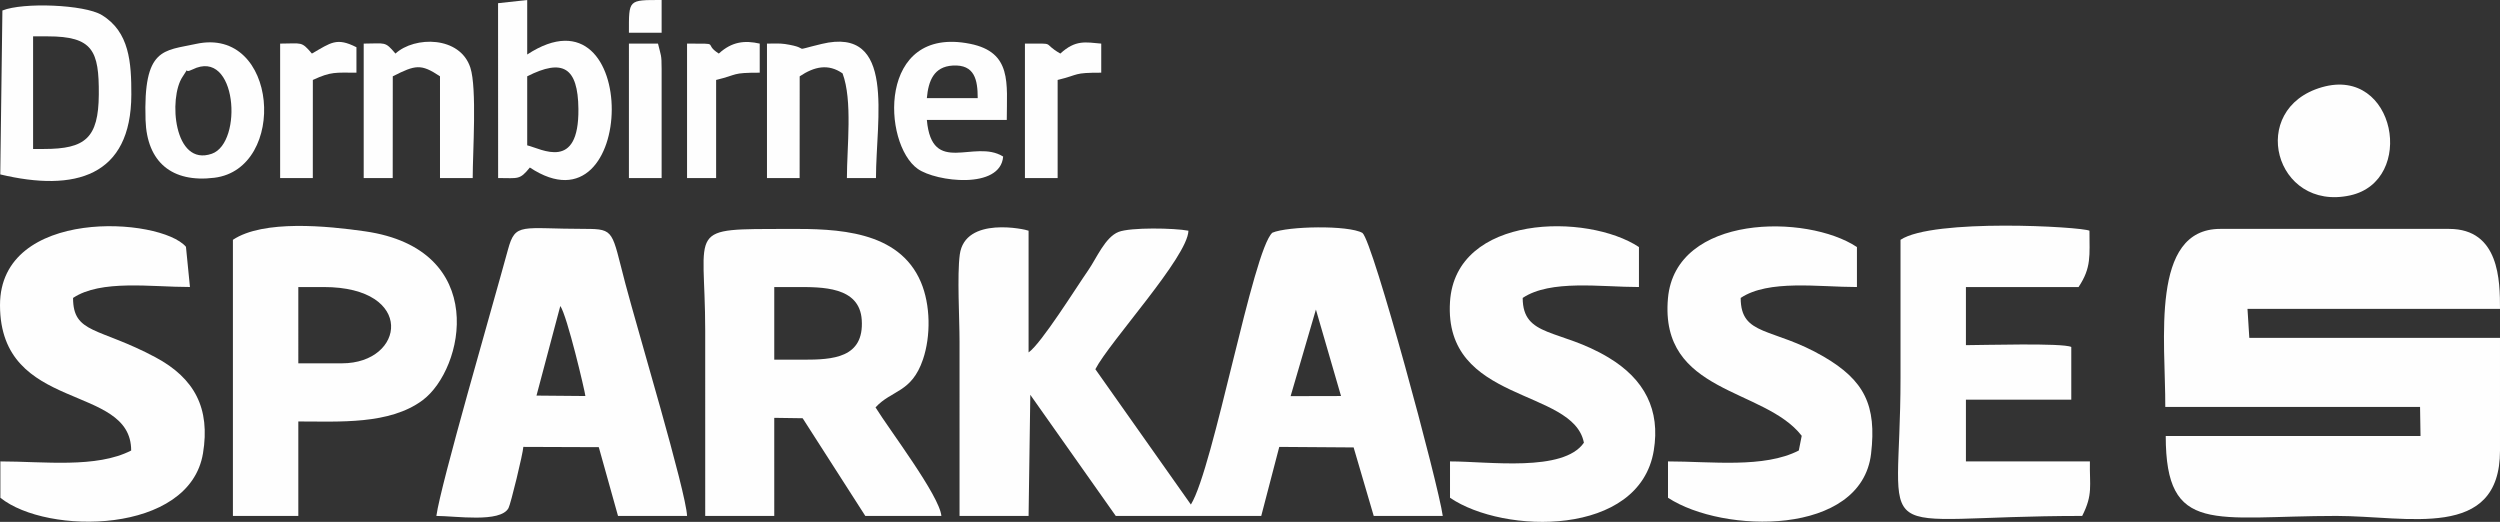
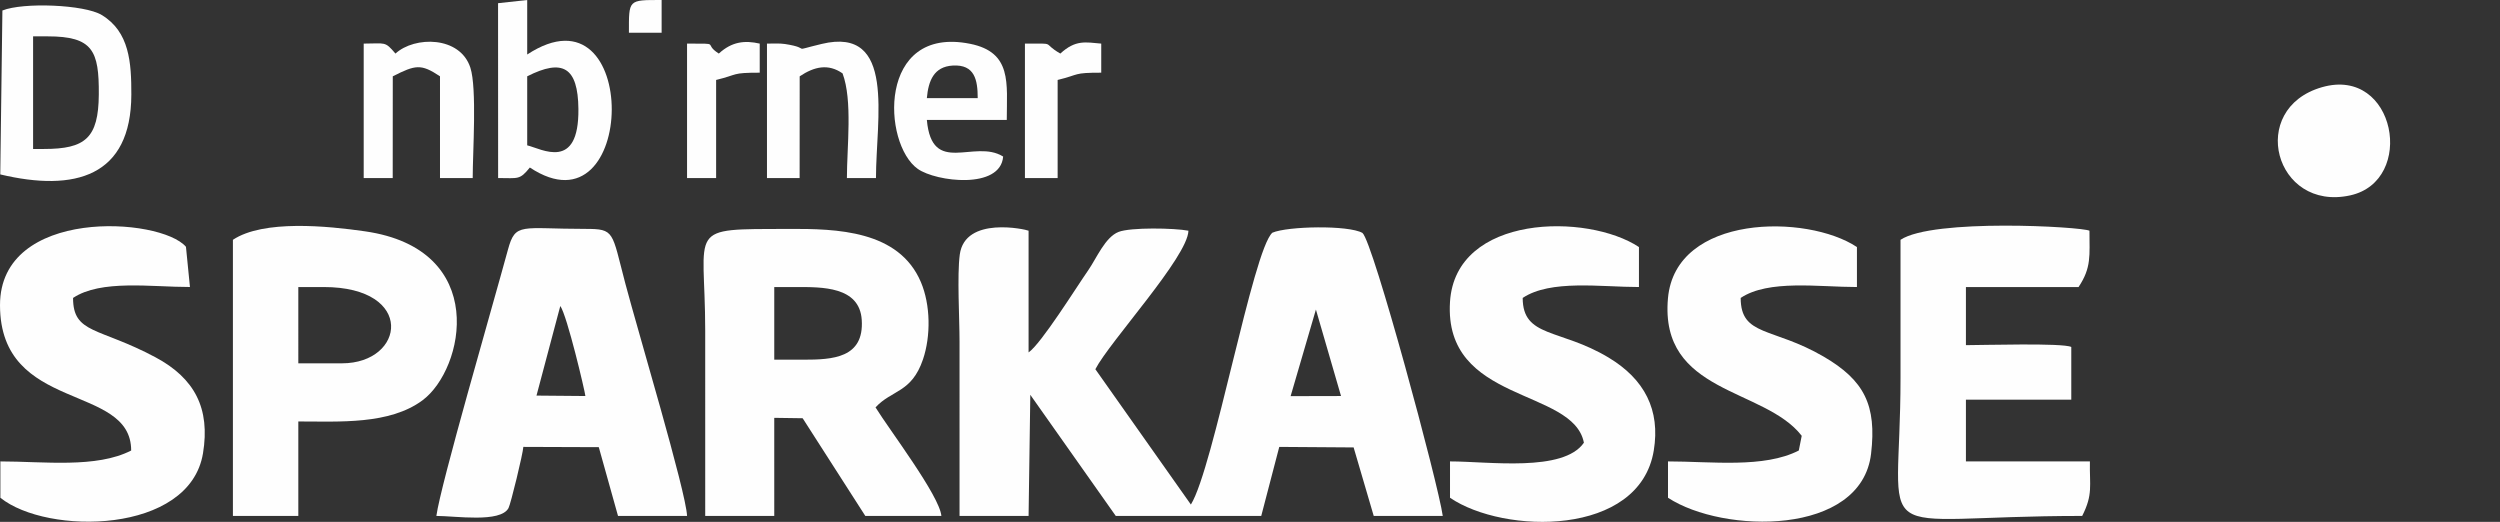
<svg xmlns="http://www.w3.org/2000/svg" xml:space="preserve" width="58.26mm" height="12.162mm" version="1.1" style="shape-rendering:geometricPrecision; text-rendering:geometricPrecision; image-rendering:optimizeQuality; fill-rule:evenodd; clip-rule:evenodd" viewBox="0 0 5825.1 1215.99">
  <rect x="0" y="0" width="5825.1" height="1215.99" fill="#333333" stroke="none" />
  <defs>
    <style type="text/css">
   
    .fil0 {fill:#FEFEFE}
   
  </style>
  </defs>
  <g id="Ebene_x0020_1">
    <g id="_1896665802976">
      <path class="fil0" d="M3066.12 721.24l58.52 201.5 -117.46 0.28 58.94 -201.78zm-513.89 139.03c32.8,-63.77 215.4,-261.73 216.88,-322.72 -32.54,-6.3 -134.78,-8.17 -162.8,2.82 -31.38,12.31 -51.35,61.52 -70.82,89.52 -28.2,40.55 -109.02,170.32 -138.85,191.27l0 -283.61c-6.29,-3.13 -148.22,-34.94 -160.32,55.6 -6.46,48.36 -0.56,148.67 -0.56,202.62 0,135.45 0,270.9 0.02,406.35l160.86 0 4.01 -282.21 199.14 282.21 338.93 0.08 42.01 -160.92 173.27 1.22 46.83 159.62 160.86 0c-10.07,-73.68 -162.75,-640.19 -187.17,-659.41 -32.74,-18.57 -174.21,-15.79 -209.81,-0.54 -45.31,39.66 -137.01,547.97 -189.9,633.43l-222.58 -315.33z" />
-       <path class="fil0" d="M5236.74 719.59l588.36 0c0,-64.88 -1.14,-186.26 -118.53,-186.26l-533.32 0c-164.04,0 -127.4,260.77 -128.03,414.83l593.62 0 1.07 67.7 -593.65 0c0,232.73 113.5,186.26 397.89,186.26 164.98,0 380.95,58.39 380.95,-152.39l-0.01 -262.44 -584.1 0 -4.25 -67.7z" />
      <path class="fil0" d="M1804.05 668.8l50.77 0c59.9,0 148.09,-1.73 153.09,76.64 5.69,89.13 -68.09,92.65 -136.28,92.65l-67.58 0 0 -169.28zm235.95 280.42c37.57,-41.06 83.98,-33.47 110.55,-111.75 18.43,-54.28 17.81,-126.89 -4.85,-180.2 -51.39,-120.96 -196.44,-124.36 -307.82,-123.93 -242.89,0.95 -194.71,-8.62 -194.71,237.04 0,143.92 0,287.83 0.02,431.74l160.86 0 -0.02 -228.56 66.2 0.95 145.97 227.61 177.26 0c-4.25,-47.17 -121.33,-200.86 -153.46,-252.9z" />
      <path class="fil0" d="M1305.51 712.96c15.83,22.03 57.49,198.89 58.46,209.78l-113.93 -1 55.47 -208.78zm-288.77 489.15c44.29,0 149.17,16.62 168.06,-18.2 5.31,-9.78 33.76,-127.21 34.58,-142.64l175.82 0.64 44.79 160.2 160.88 0c-2.31,-56.56 -114.94,-431.84 -143.9,-541.81 -31.95,-121.3 -24.16,-126.98 -93.15,-126.98 -150.1,0 -162.75,-16.03 -180.27,48.32 -37.11,136.45 -156.88,547.36 -166.82,620.46z" />
      <path class="fil0" d="M695.07 668.8l59.26 0c214.42,0 189.88,177.75 42.32,177.75l-101.57 0 -0.01 -177.75zm0.01 313.22c95.64,0 212.36,7.84 289.34,-49.28 97.68,-72.49 156.67,-352.09 -134.12,-393.79 -87.5,-12.55 -236.7,-27.41 -307.61,19.78l0.01 643.39 152.39 0 0 -220.1z" />
      <path class="fil0" d="M4843.12 668.8c30.38,-45.57 25.4,-72.94 25.4,-131.25 -18.87,-9.39 -364.34,-29.13 -440.23,21.18 0,107.23 0,214.47 0,321.7 0,405.15 -88.23,321.69 423.29,321.69 25.58,-50.48 16.94,-69.73 17.98,-127l-288.87 0 -0.01 -143.89 245.5 0 0 -122.79c-19.79,-9.84 -208.59,-4.22 -245.49,-4.22l-0.01 -135.42 262.44 0z" />
      <path class="fil0" d="M4055.84 694.19c65.04,-43.38 182.28,-25.4 270.89,-25.4l0 -93.15c-116.24,-77.47 -422.69,-77.2 -440.31,119.17 -20.06,223.58 224.59,208.02 311.65,320.63l-6.81 34.26c-81.09,41.73 -203.81,25.4 -304.76,25.4l0 84.68c128.52,84.25 450.54,89.73 473.16,-102.55 13.31,-113.09 -15.71,-171.05 -110.44,-226.3 -118.77,-69.26 -193.37,-46.46 -193.37,-136.75z" />
      <path class="fil0" d="M170.23 694.19c65.04,-43.38 182.28,-25.4 272.36,-25.47l-9.31 -93.69c-59.36,-69.19 -433.53,-93.11 -433.27,136.08 0.29,252.09 305.75,180.79 305.64,338.6 -81.09,41.73 -203.81,25.4 -304.75,25.4l0 84.68c108.66,87.57 440.94,85.28 472.09,-103.56 17.28,-104.79 -19.47,-175 -110.85,-223.82 -131.98,-70.49 -191.9,-53.97 -191.9,-138.22z" />
      <path class="fil0" d="M3547.91 694.19c65.05,-43.38 182.29,-25.4 270.9,-25.4l0 -93.15c-119.44,-79.25 -427.49,-77.4 -440.27,127.76 -14.77,237.14 287.19,199.8 312.02,328.13 -47.79,69.29 -222.04,43.57 -311.98,43.57l0 84.68c125.3,85.45 441.62,91.37 474.76,-109.98 15.56,-94.52 -21.32,-166.29 -105.59,-216.85 -112.99,-67.79 -199.83,-45.67 -199.83,-138.77z" />
      <path class="fil0" d="M77.12 84.7l33.84 0c105.45,0 120.01,33.48 119.26,135.52 -0.74,101.89 -31.75,126.88 -127.73,126.88l-25.38 0 0 -262.4zm-71.52 -60.23l-4.98 381.91c174.06,41.42 305.05,5.24 305.4,-186.08 0.13,-73.91 -4.08,-146.21 -69.08,-185.41 -40.5,-24.42 -183.47,-29.89 -231.34,-10.42z" />
      <path class="fil0" d="M1228.4 177.81c82.9,-42 118.32,-21.33 119.31,76.07 1.48,145.77 -85.98,92.74 -119.31,84.75l0 -160.82zm-67.9 -170.38l0.15 407.41c47.68,0.09 49.96,4.83 73.94,-24.52 250.77,166.12 260.15,-437.86 -6.19,-263.33l0 -126.98 -67.9 7.42z" />
      <path class="fil0" d="M5410.27 203.18c-174.5,50.13 -109.96,290.45 65.65,252.08 154.14,-33.68 106.56,-301.55 -65.65,-252.08z" />
      <path class="fil0" d="M2159.6 228.57c3.65,-40.96 16.7,-73.04 59.87,-75.8 52.12,-3.32 58.58,34.21 58.63,75.8l-118.5 0zm177.77 136.18c-67.01,-41.93 -166,46.62 -177.77,-85.36l186.22 0c0.02,-85.52 12.83,-157.77 -85.71,-177.39 -216.16,-43.08 -204.18,233.34 -121.6,291.56 42.63,30.06 192.79,48.54 198.86,-28.82z" />
-       <path class="fil0" d="M448.67 161.8c103.73,-51.24 118.19,170.98 44.82,196.45 -88.86,30.85 -101.24,-130.4 -68.1,-179.35 20.01,-29.55 -1.11,-5.05 23.28,-17.1zm7.91 -59.47c-75.3,16.55 -122.92,7.73 -117.44,177.33 3.17,98.08 61.46,146.68 160.22,134.52 171.61,-21.12 149.5,-354.11 -42.77,-311.85z" />
      <path class="fil0" d="M1787.09 101.59l0 313.24 76.07 0 0.14 -237.02c34.22,-22.81 66.61,-30.01 99.91,-6.82 23.68,63.31 10.12,171.62 10.12,243.84l67.73 0c0.03,-137.62 47.53,-354.34 -126.47,-312.49 -78.14,18.8 -18.5,10.54 -85.52,0.19 -12.43,-1.92 -29.08,-0.94 -41.98,-0.94z" />
      <path class="fil0" d="M921.45 124.82c-25.09,-29.52 -22.98,-23.23 -74.01,-23.23l0 313.24 67.6 0 0.15 -237.02c53.13,-26.93 65.74,-29.52 110.02,0l0 237.02 76.21 0c0,-60 10.13,-208.94 -5.41,-257.03 -23.99,-74.25 -129.98,-73.91 -174.56,-32.98z" />
      <path class="fil0" d="M2470.62 124.82c-45.74,-26.28 -5.67,-23.23 -82.49,-23.23l0 313.24 76.21 0 0.01 -228.55c52.64,-12.76 34.83,-16.94 101.58,-16.94l0 -67.75c-36.64,-3.17 -59.75,-9.43 -95.32,23.23z" />
-       <path class="fil0" d="M726.75 124.82c-25.09,-29.52 -22.99,-23.23 -74.02,-23.23l0 313.24 76.14 0 0.08 -228.55c42.98,-19.91 52.61,-16.94 101.58,-16.94l0 -59.28c-46.26,-23.53 -59.29,-10.75 -103.78,14.76z" />
      <path class="fil0" d="M1674.87 124.82c-38.71,-24.83 8.38,-23.23 -74.02,-23.23l0 313.24 67.74 0 0.01 -228.55c52.64,-12.76 34.83,-16.94 101.58,-16.94l0 -67.75c-34.94,-7.96 -64.96,-4.65 -95.32,23.23z" />
-       <path class="fil0" d="M1465.4 414.84l76.21 0 0.01 -253.97c0,-34.68 -1.62,-30.54 -8.47,-59.27l-67.73 0 -0.02 313.24z" />
      <path class="fil0" d="M1465.4 76.23l76.22 0 0 -76.22c-78.46,0 -76.22,-1.5 -76.22,76.22z" />
    </g>
  </g>
</svg>